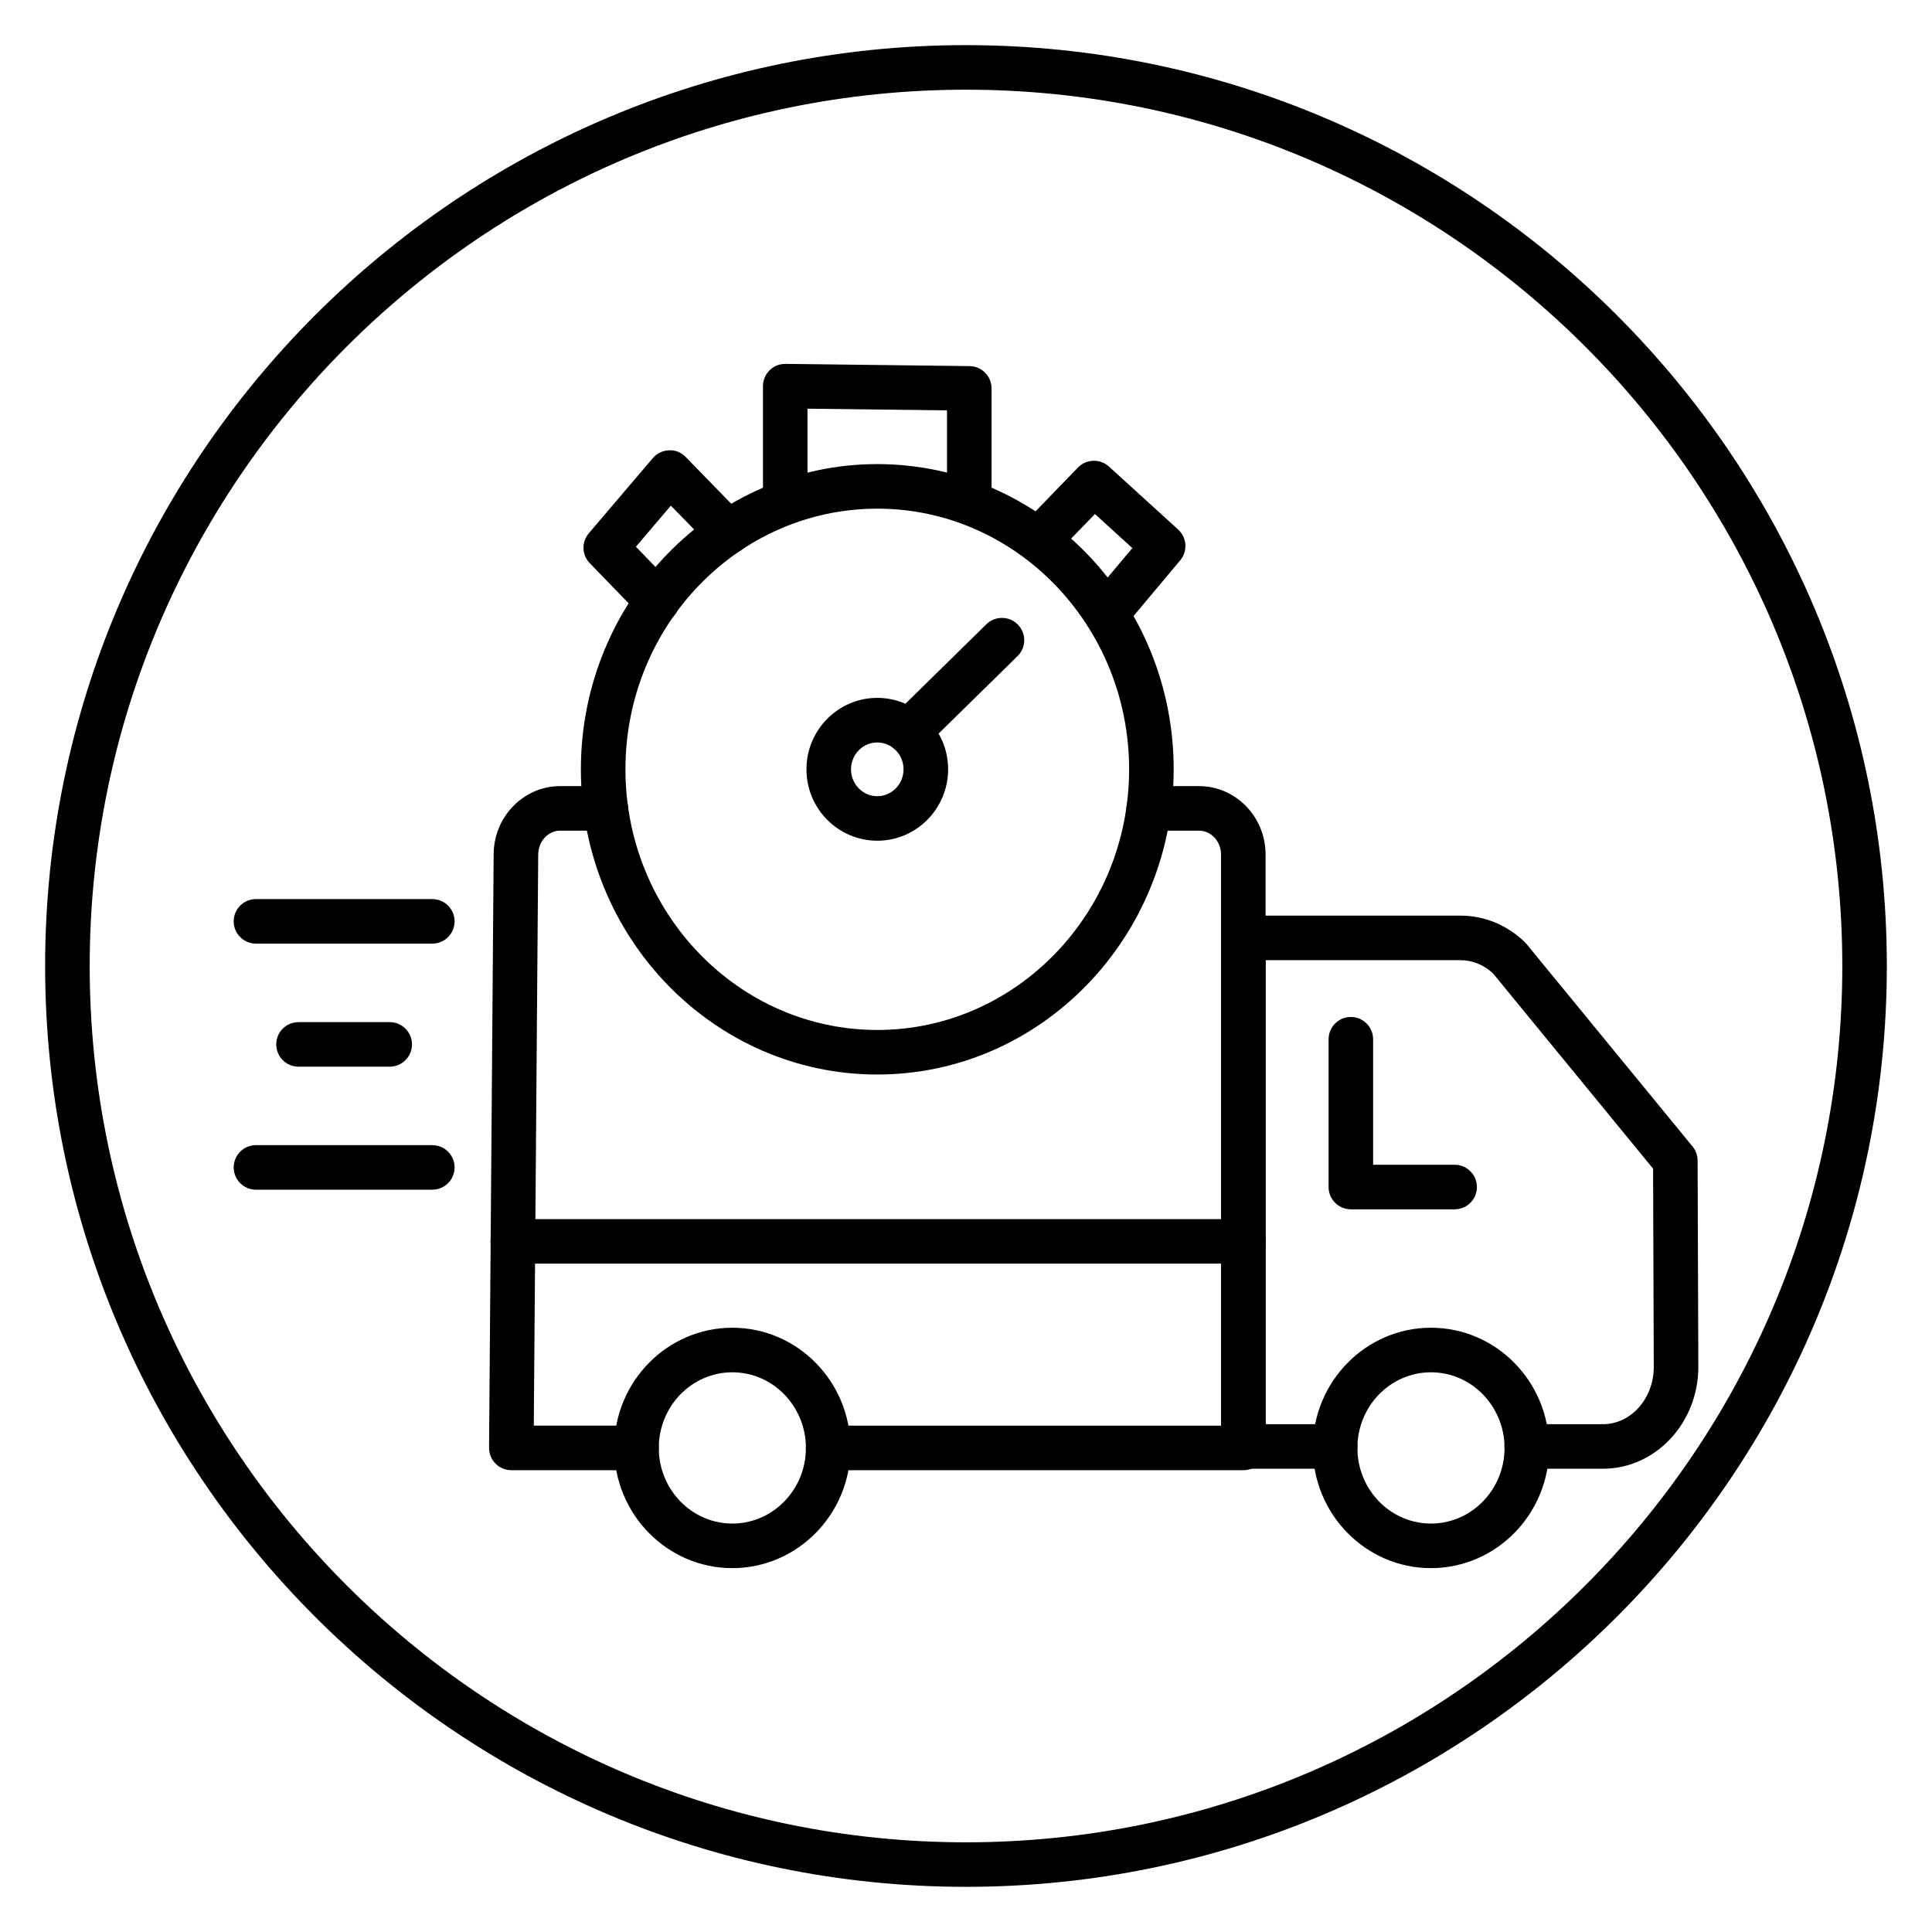
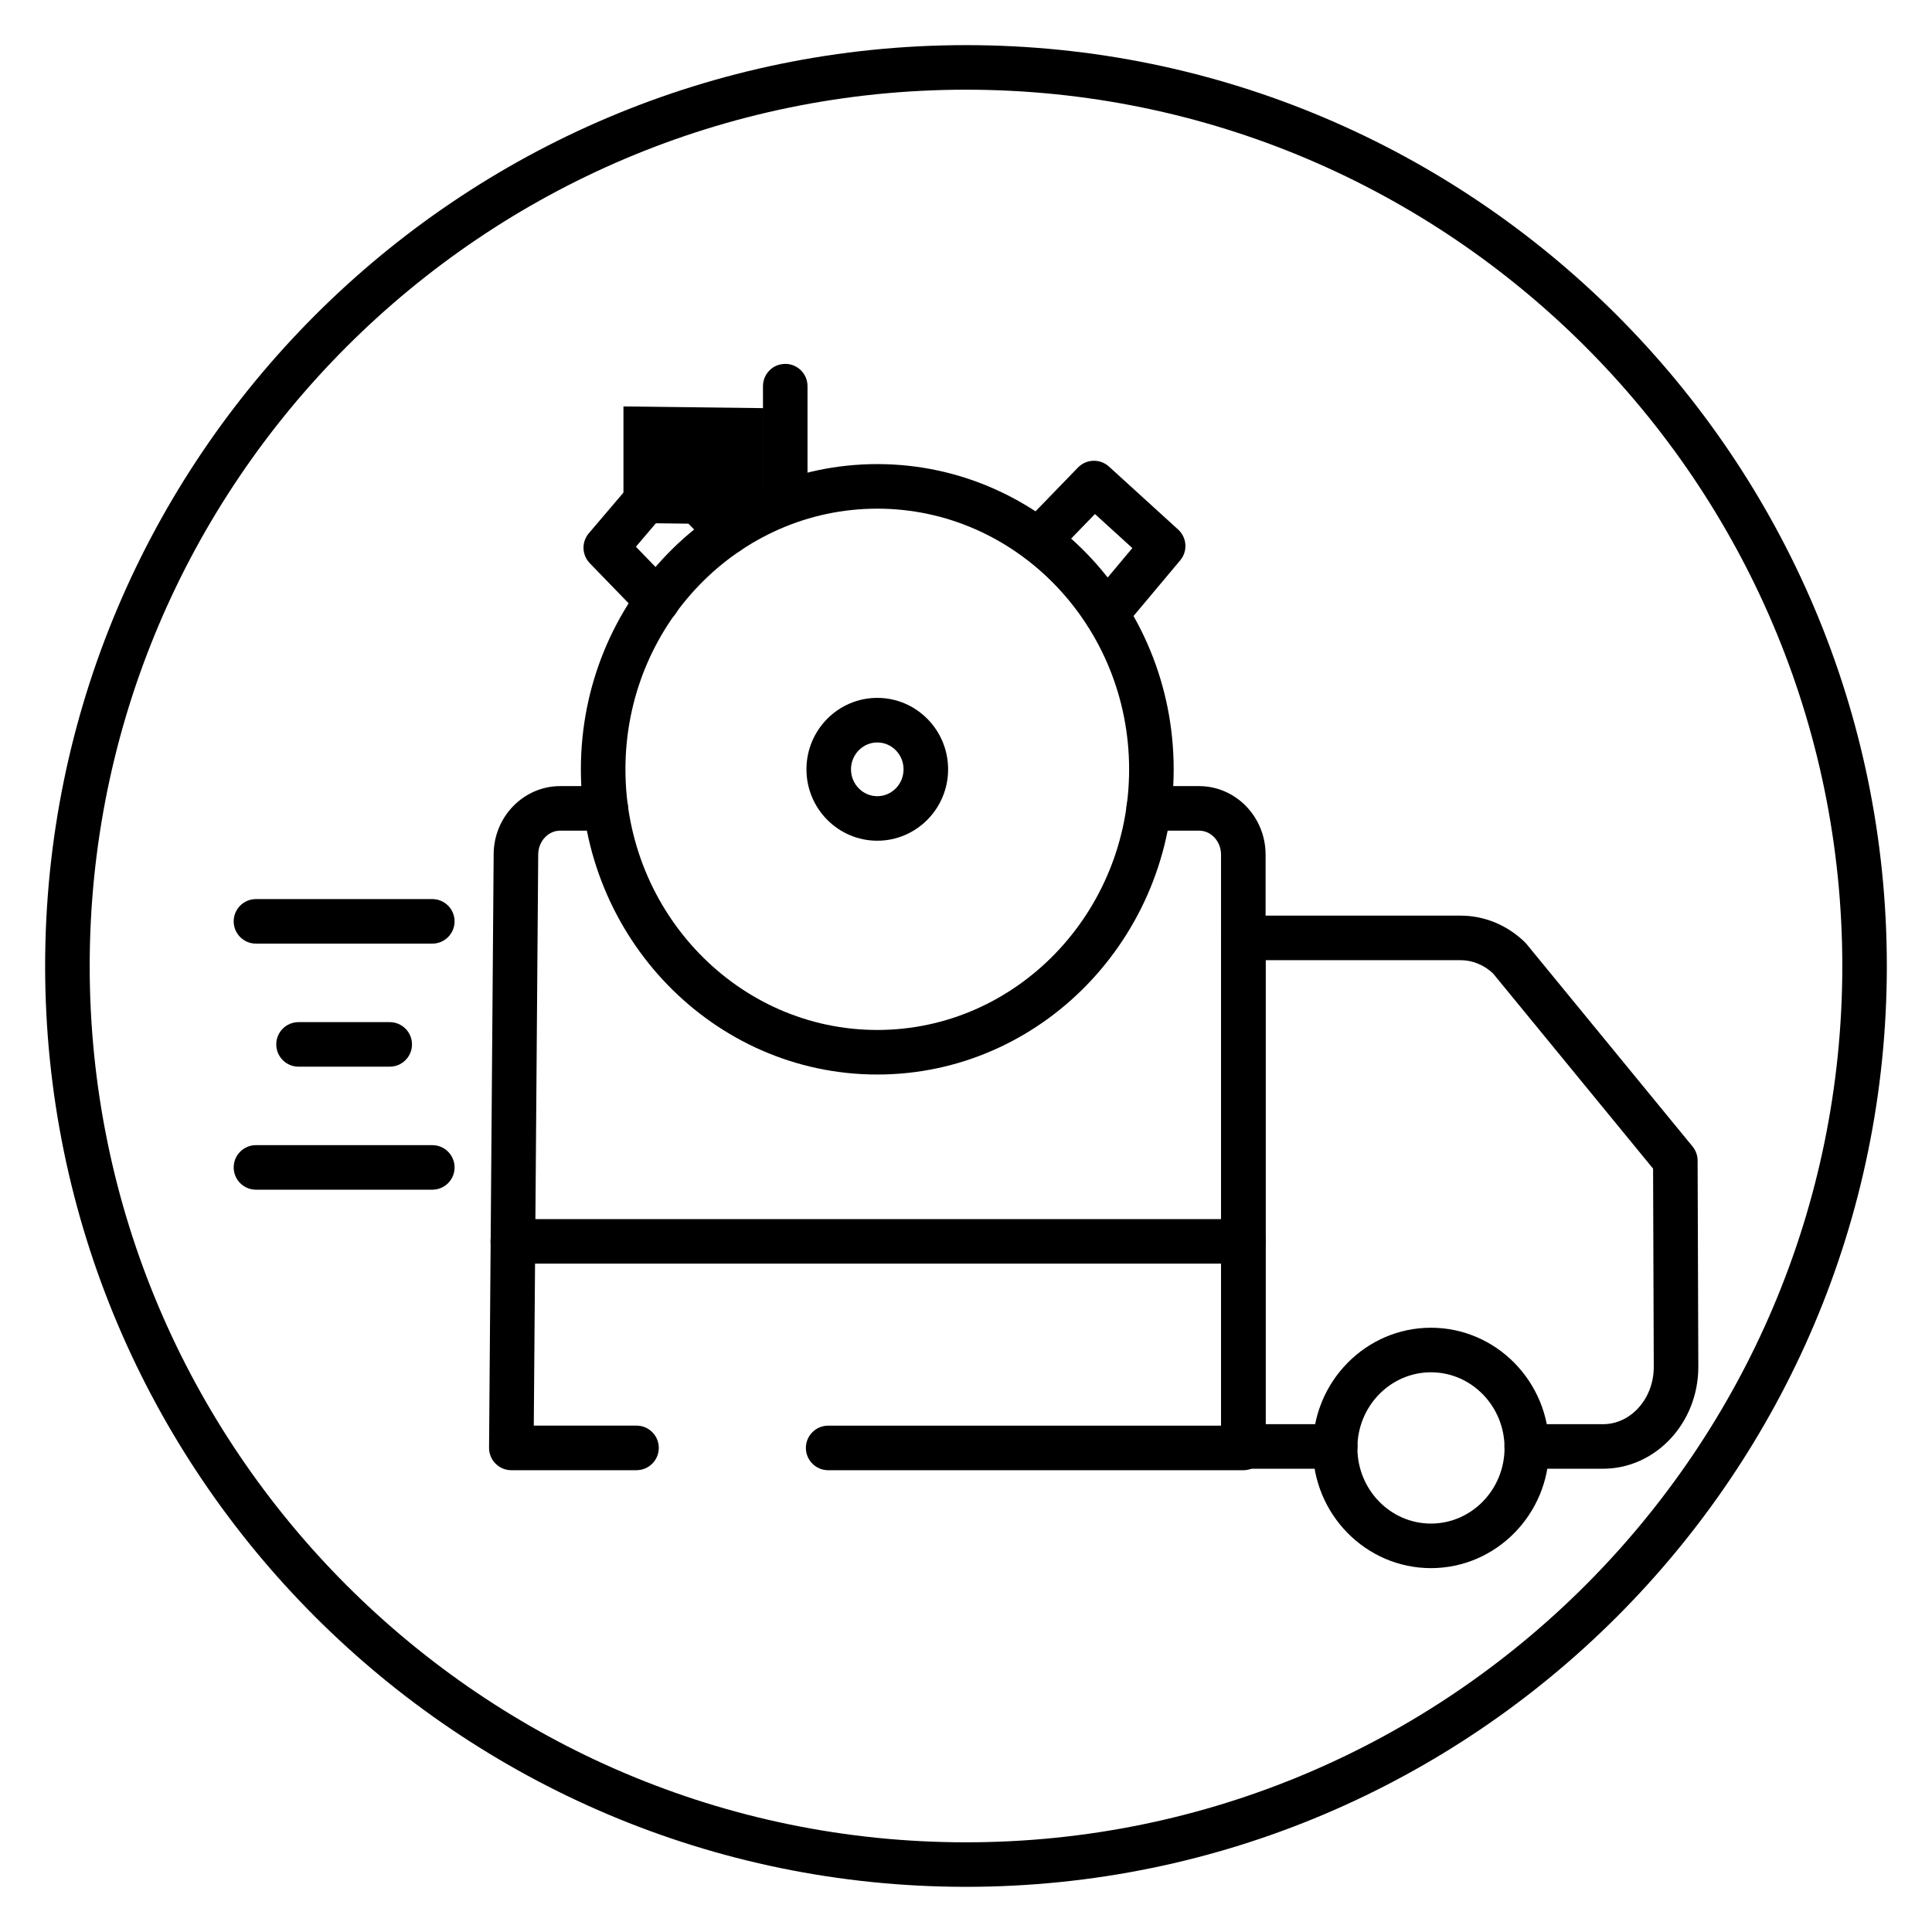
<svg xmlns="http://www.w3.org/2000/svg" fill="#000000" width="800px" height="800px" version="1.1" viewBox="144 144 512 512">
  <g>
    <path d="m400 644.03c-134.56 0-244.04-109.47-244.04-244.03 0-134.56 109.47-244.04 244.04-244.04 134.56 0 244.03 109.47 244.03 244.03 0 134.56-109.47 244.04-244.03 244.04zm0-476.26c-128.05 0-232.23 104.18-232.23 232.23s104.18 232.23 232.23 232.23 232.23-104.18 232.23-232.23c-0.004-128.05-104.18-232.23-232.23-232.23z" />
    <path d="m568.8 533.23h-20.199c-3.258 0-5.902-2.644-5.902-5.902s2.644-5.902 5.902-5.902h20.199c7.426 0 13.465-6.805 13.465-15.164l-0.18-52.559-42.438-51.762c-2.414-2.246-5.453-3.484-8.578-3.484l-51.66 0.004v122.96h18.434c3.258 0 5.902 2.644 5.902 5.902 0 3.258-2.644 5.902-5.902 5.902h-24.336c-3.258 0-5.902-2.644-5.902-5.902l-0.004-134.77c0-3.258 2.644-5.902 5.902-5.902h57.566c6.312 0 12.363 2.5 17.027 7.031 0.156 0.156 0.309 0.32 0.449 0.492l44 53.66c0.863 1.051 1.336 2.367 1.34 3.723l0.188 54.68c0 14.887-11.34 26.992-25.273 26.992z" />
    <path d="m473.5 533.62h-110.03c-3.258 0-5.902-2.644-5.902-5.902s2.644-5.902 5.902-5.902h104.12l-0.004-151.33c0-3.504-2.613-6.352-5.82-6.352h-13.352c-3.258 0-5.902-2.644-5.902-5.902s2.644-5.902 5.902-5.902h13.352c9.723 0 17.629 8.148 17.629 18.16v157.23c0 3.258-2.644 5.902-5.902 5.902z" />
    <path d="m312.68 533.62h-33.172c-1.57 0-3.082-0.625-4.188-1.742-1.109-1.117-1.723-2.629-1.715-4.203l1.219-157.23c0-9.965 7.91-18.117 17.629-18.117h12.098c3.258 0 5.902 2.644 5.902 5.902s-2.644 5.902-5.902 5.902h-12.098c-3.207 0-5.82 2.856-5.82 6.352l-1.172 151.32h27.223c3.258 0 5.902 2.644 5.902 5.902-0.004 3.262-2.644 5.906-5.906 5.906z" />
    <path d="m523.22 559.57c-17.262 0-31.305-14.293-31.305-31.855s14.039-31.852 31.305-31.852c17.262 0 31.309 14.289 31.309 31.852s-14.047 31.855-31.309 31.855zm0-51.898c-10.75 0-19.496 8.988-19.496 20.043s8.746 20.047 19.496 20.047 19.5-8.988 19.5-20.047c0-11.051-8.75-20.043-19.5-20.043z" />
-     <path d="m338.08 559.57c-17.262 0-31.305-14.293-31.305-31.855s14.039-31.852 31.305-31.852c17.262 0 31.305 14.289 31.305 31.852-0.004 17.562-14.047 31.855-31.305 31.855zm0-51.898c-10.75 0-19.496 8.988-19.496 20.043s8.746 20.047 19.496 20.047 19.496-8.988 19.496-20.047c-0.004-11.051-8.746-20.043-19.496-20.043z" />
    <path d="m473.5 478.88h-193.6c-3.258 0-5.902-2.644-5.902-5.902 0-3.258 2.644-5.902 5.902-5.902h193.6c3.258 0 5.902 2.644 5.902 5.902 0 3.258-2.644 5.902-5.902 5.902z" />
-     <path d="m529.49 464.48h-27.5c-3.258 0-5.902-2.644-5.902-5.902v-39.164c0-3.258 2.644-5.902 5.902-5.902 3.258 0 5.902 2.644 5.902 5.902v33.258h21.598c3.258 0 5.902 2.644 5.902 5.902 0.004 3.262-2.637 5.906-5.902 5.906z" />
    <path d="m247.28 426.68h-24.168c-3.258 0-5.902-2.644-5.902-5.902 0-3.258 2.644-5.902 5.902-5.902h24.168c3.258 0 5.902 2.644 5.902 5.902 0 3.258-2.644 5.902-5.902 5.902z" />
    <path d="m258.57 459.28h-46.738c-3.258 0-5.902-2.644-5.902-5.902 0-3.258 2.644-5.902 5.902-5.902h46.734c3.258 0 5.902 2.644 5.902 5.902 0.004 3.258-2.637 5.902-5.898 5.902z" />
    <path d="m258.57 394.07h-46.738c-3.258 0-5.902-2.644-5.902-5.902s2.644-5.902 5.902-5.902h46.734c3.258 0 5.902 2.644 5.902 5.902 0.004 3.258-2.637 5.902-5.898 5.902z" />
    <path d="m376.49 428.76c-43.312 0-78.551-36.281-78.551-80.883 0-44.598 35.238-80.887 78.551-80.887s78.547 36.285 78.547 80.887-35.234 80.883-78.547 80.883zm0-149.96c-36.805 0-66.742 30.988-66.742 69.078s29.938 69.074 66.742 69.074c36.801 0 66.738-30.984 66.738-69.074s-29.938-69.078-66.738-69.078z" />
-     <path d="m384.79 343.84c-1.531 0-3.055-0.59-4.211-1.766-2.281-2.328-2.246-6.066 0.078-8.348l24.738-24.285c2.332-2.285 6.066-2.242 8.348 0.078 2.281 2.328 2.246 6.066-0.078 8.348l-24.738 24.285c-1.148 1.129-2.644 1.688-4.137 1.688z" />
-     <path d="m352.1 283.09c-3.258 0-5.902-2.644-5.902-5.902v-30.855c0-1.578 0.629-3.09 1.754-4.199 1.117-1.105 2.488-1.672 4.219-1.703l48.777 0.594c3.231 0.039 5.828 2.672 5.828 5.902v27.848c0 3.258-2.644 5.902-5.902 5.902s-5.902-2.644-5.902-5.902v-22.02l-36.973-0.449v24.875c0.004 3.266-2.641 5.91-5.898 5.91z" />
+     <path d="m352.1 283.09c-3.258 0-5.902-2.644-5.902-5.902v-30.855c0-1.578 0.629-3.09 1.754-4.199 1.117-1.105 2.488-1.672 4.219-1.703c3.231 0.039 5.828 2.672 5.828 5.902v27.848c0 3.258-2.644 5.902-5.902 5.902s-5.902-2.644-5.902-5.902v-22.02l-36.973-0.449v24.875c0.004 3.266-2.641 5.91-5.898 5.91z" />
    <path d="m437.2 312.54c-1.34 0-2.684-0.453-3.789-1.383-2.5-2.094-2.824-5.82-0.73-8.316l11.402-13.594-9.91-9.023-10.723 11.066c-2.262 2.352-6 2.398-8.348 0.129-2.344-2.266-2.398-6.008-0.129-8.348l14.699-15.172c2.223-2.285 5.859-2.394 8.215-0.254l18.332 16.691c2.344 2.133 2.582 5.734 0.551 8.16l-15.047 17.941c-1.164 1.387-2.836 2.102-4.523 2.102z" />
    <path d="m318.2 309.15c-1.543 0-3.082-0.598-4.238-1.793l-13.664-14.102c-2.117-2.188-2.227-5.621-0.25-7.938l16.953-19.91c1.074-1.262 2.637-2.019 4.297-2.07 1.66-0.125 3.266 0.586 4.426 1.777l15.391 15.805c2.273 2.34 2.223 6.074-0.105 8.348-2.34 2.277-6.074 2.227-8.348-0.105l-10.871-11.16-9.27 10.887 9.93 10.25c2.266 2.344 2.211 6.082-0.129 8.348-1.156 1.109-2.641 1.664-4.121 1.664z" />
    <path d="m376.49 366.8c-10.352 0-18.773-8.484-18.773-18.926 0-10.438 8.422-18.93 18.773-18.93 10.348 0 18.77 8.488 18.77 18.93s-8.422 18.926-18.77 18.926zm0-26.039c-3.84 0-6.965 3.195-6.965 7.121 0 3.926 3.125 7.117 6.965 7.117 3.84 0 6.961-3.191 6.961-7.117 0.004-3.926-3.117-7.121-6.961-7.121z" />
  </g>
</svg>